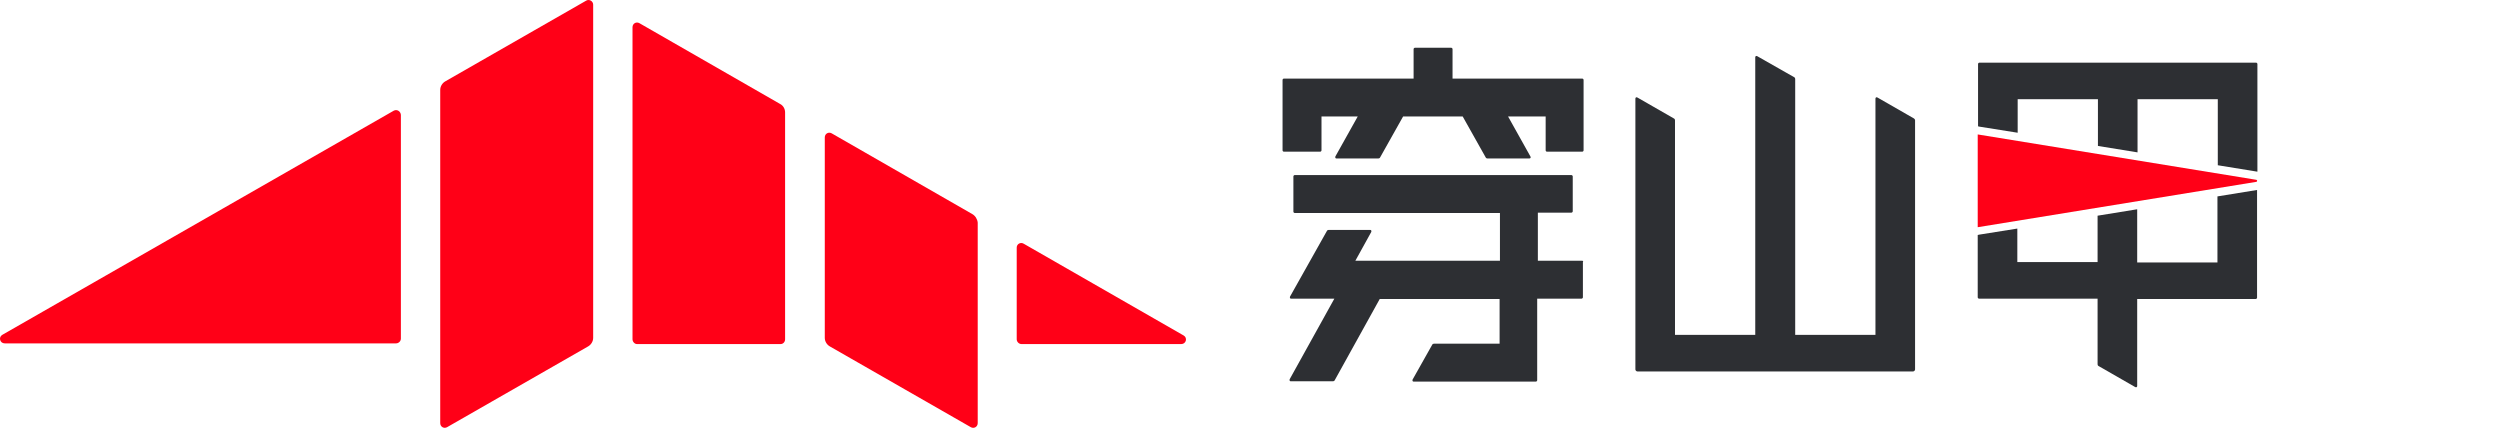
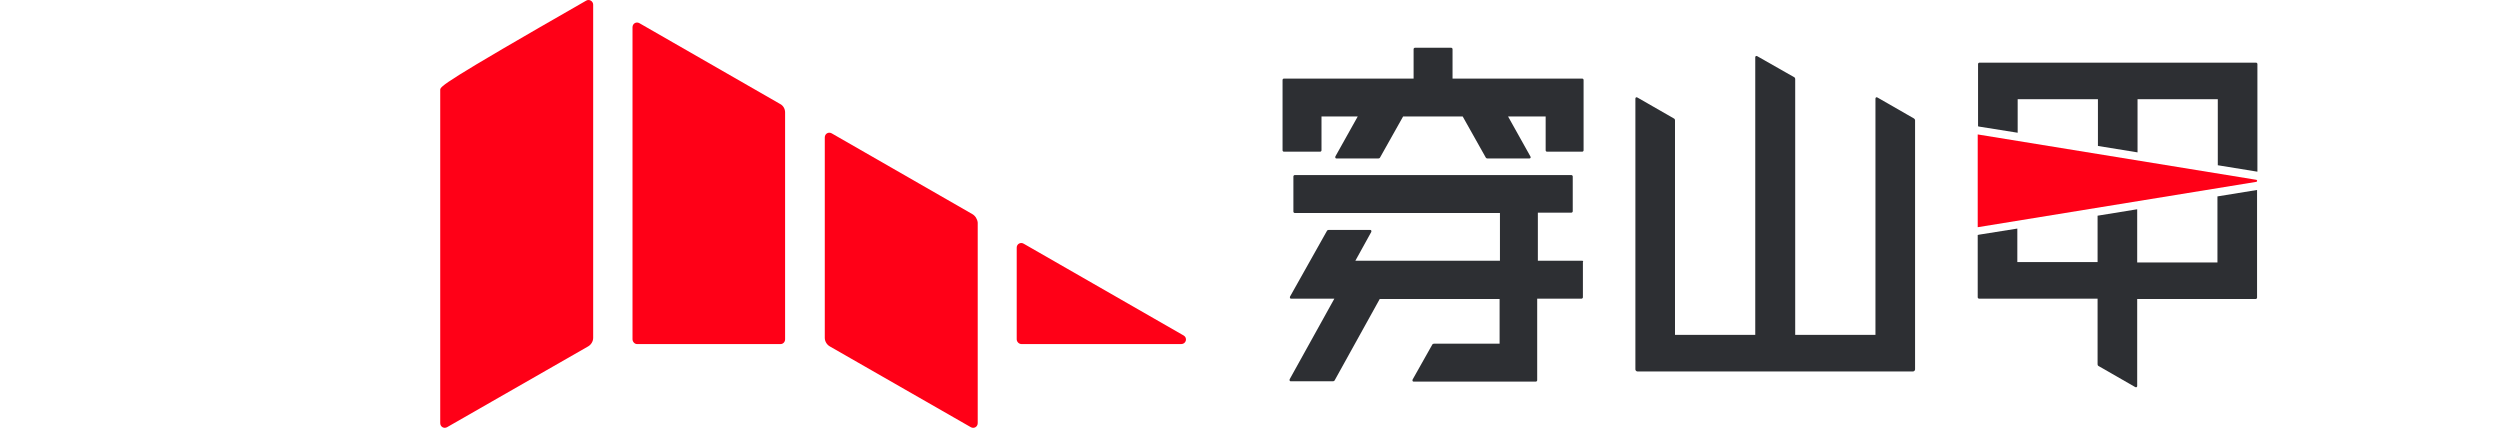
<svg xmlns="http://www.w3.org/2000/svg" width="187" height="32" viewBox="0 0 187 32">
  <g fill="#FF0017">
    <path d="M72.724 16.011L62.206 9.972C61.975 9.844 61.694 9.997 61.694 10.279V25.275C61.694 25.531 61.847 25.787 62.078 25.915L72.621 31.955C72.852 32.083 73.133 31.929 73.133 31.648V16.651C73.107 16.395 72.954 16.139 72.724 16.011Z" />
    <path d="M58.341 7.771L47.823 1.731C47.593 1.603 47.312 1.757 47.312 2.038V25.377C47.312 25.556 47.465 25.736 47.644 25.736H58.392C58.572 25.736 58.725 25.582 58.725 25.377V8.41C58.725 8.155 58.597 7.899 58.341 7.771Z" />
-     <path d="M33.441 31.954L43.985 25.915C44.215 25.787 44.369 25.531 44.369 25.275V0.349C44.369 0.094 44.087 -0.086 43.857 0.042L33.313 6.082C33.083 6.21 32.929 6.466 32.929 6.722V31.647C32.929 31.929 33.211 32.082 33.441 31.954Z" />
+     <path d="M33.441 31.954L43.985 25.915C44.215 25.787 44.369 25.531 44.369 25.275V0.349C44.369 0.094 44.087 -0.086 43.857 0.042C33.083 6.21 32.929 6.466 32.929 6.722V31.647C32.929 31.929 33.211 32.082 33.441 31.954Z" />
    <path d="M76.05 18.519V25.377C76.05 25.556 76.204 25.736 76.409 25.736H88.36C88.718 25.736 88.846 25.275 88.539 25.096L76.588 18.238C76.357 18.084 76.05 18.238 76.05 18.519Z" />
-     <path d="M29.449 8.282L0.173 25.045C-0.134 25.224 -0.006 25.684 0.352 25.684H29.628C29.807 25.684 29.986 25.531 29.986 25.326V8.59C29.961 8.308 29.679 8.154 29.449 8.282Z" />
  </g>
  <g fill="#2D2F33">
    <path d="M168.753 4.686H148.06C148.009 4.686 147.958 4.737 147.958 4.787V9.448L148.06 9.473L150.922 9.929V7.421H156.925V10.917L159.888 11.398V7.421H165.891V12.36L168.854 12.842V4.787C168.854 4.737 168.803 4.686 168.753 4.686Z" />
    <path d="M165.865 19.63H159.862V15.653L156.899 16.134V19.604H150.896V17.097L148.034 17.553L147.933 17.578V22.238C147.933 22.289 147.984 22.34 148.034 22.34H156.899V27.253C156.899 27.304 156.924 27.355 156.975 27.38L159.71 28.95C159.786 29.001 159.862 28.95 159.862 28.874V22.365H168.727C168.778 22.365 168.828 22.314 168.828 22.264V14.21L165.865 14.691V19.63Z" />
    <path d="M118.35 19.503H115.032V15.907H117.54C117.59 15.907 117.641 15.856 117.641 15.805V13.197C117.641 13.146 117.59 13.095 117.54 13.095H96.847C96.796 13.095 96.746 13.146 96.746 13.197V15.831C96.746 15.881 96.796 15.932 96.847 15.932H112.196V19.503H101.381L102.571 17.35C102.596 17.274 102.571 17.198 102.495 17.198H99.38C99.329 17.198 99.278 17.224 99.253 17.274L96.492 22.188C96.467 22.264 96.492 22.34 96.568 22.34H97.809H99.81L96.467 28.368C96.442 28.444 96.467 28.52 96.543 28.52H99.709C99.76 28.52 99.81 28.494 99.836 28.444L103.204 22.365H112.17V25.708H107.257C107.206 25.708 107.155 25.734 107.13 25.784L105.661 28.393C105.636 28.469 105.661 28.545 105.737 28.545H114.88C114.931 28.545 114.982 28.494 114.982 28.444V22.34H118.3C118.35 22.34 118.401 22.289 118.401 22.238V19.604C118.451 19.554 118.401 19.503 118.35 19.503Z" />
    <path d="M98.848 11.246V8.713H101.558L99.886 11.702C99.861 11.778 99.886 11.854 99.962 11.854H103.103C103.154 11.854 103.204 11.829 103.23 11.778L104.952 8.713H109.41L111.132 11.778C111.157 11.829 111.208 11.854 111.259 11.854H114.399C114.475 11.854 114.526 11.778 114.475 11.702L112.804 8.713H115.615V11.246C115.615 11.297 115.666 11.347 115.716 11.347H118.35C118.401 11.347 118.452 11.297 118.452 11.246V5.978C118.452 5.927 118.401 5.877 118.35 5.877H108.65V3.673C108.65 3.622 108.599 3.572 108.549 3.572H105.838C105.788 3.572 105.737 3.622 105.737 3.673V5.877H96.037C95.986 5.877 95.935 5.927 95.935 5.978V11.246C95.935 11.297 95.986 11.347 96.037 11.347H98.747C98.797 11.347 98.848 11.297 98.848 11.246Z" />
    <path d="M143.171 8.865L140.436 7.295C140.36 7.244 140.284 7.295 140.284 7.371V25.05H134.281V5.902C134.281 5.851 134.256 5.801 134.205 5.775L131.445 4.205C131.369 4.154 131.293 4.205 131.293 4.281V25.05H125.29V8.992C125.29 8.941 125.265 8.891 125.214 8.865L122.479 7.295C122.403 7.244 122.327 7.295 122.327 7.371V27.633C122.327 27.709 122.403 27.785 122.479 27.785H143.095C143.171 27.785 143.247 27.709 143.247 27.633V8.992C143.247 8.941 143.197 8.891 143.171 8.865Z" />
    <path d="M168.778 13.45L147.933 10.056V16.995L168.778 13.601C168.854 13.576 168.854 13.475 168.778 13.45Z" fill="#FF0017" />
  </g>
</svg>